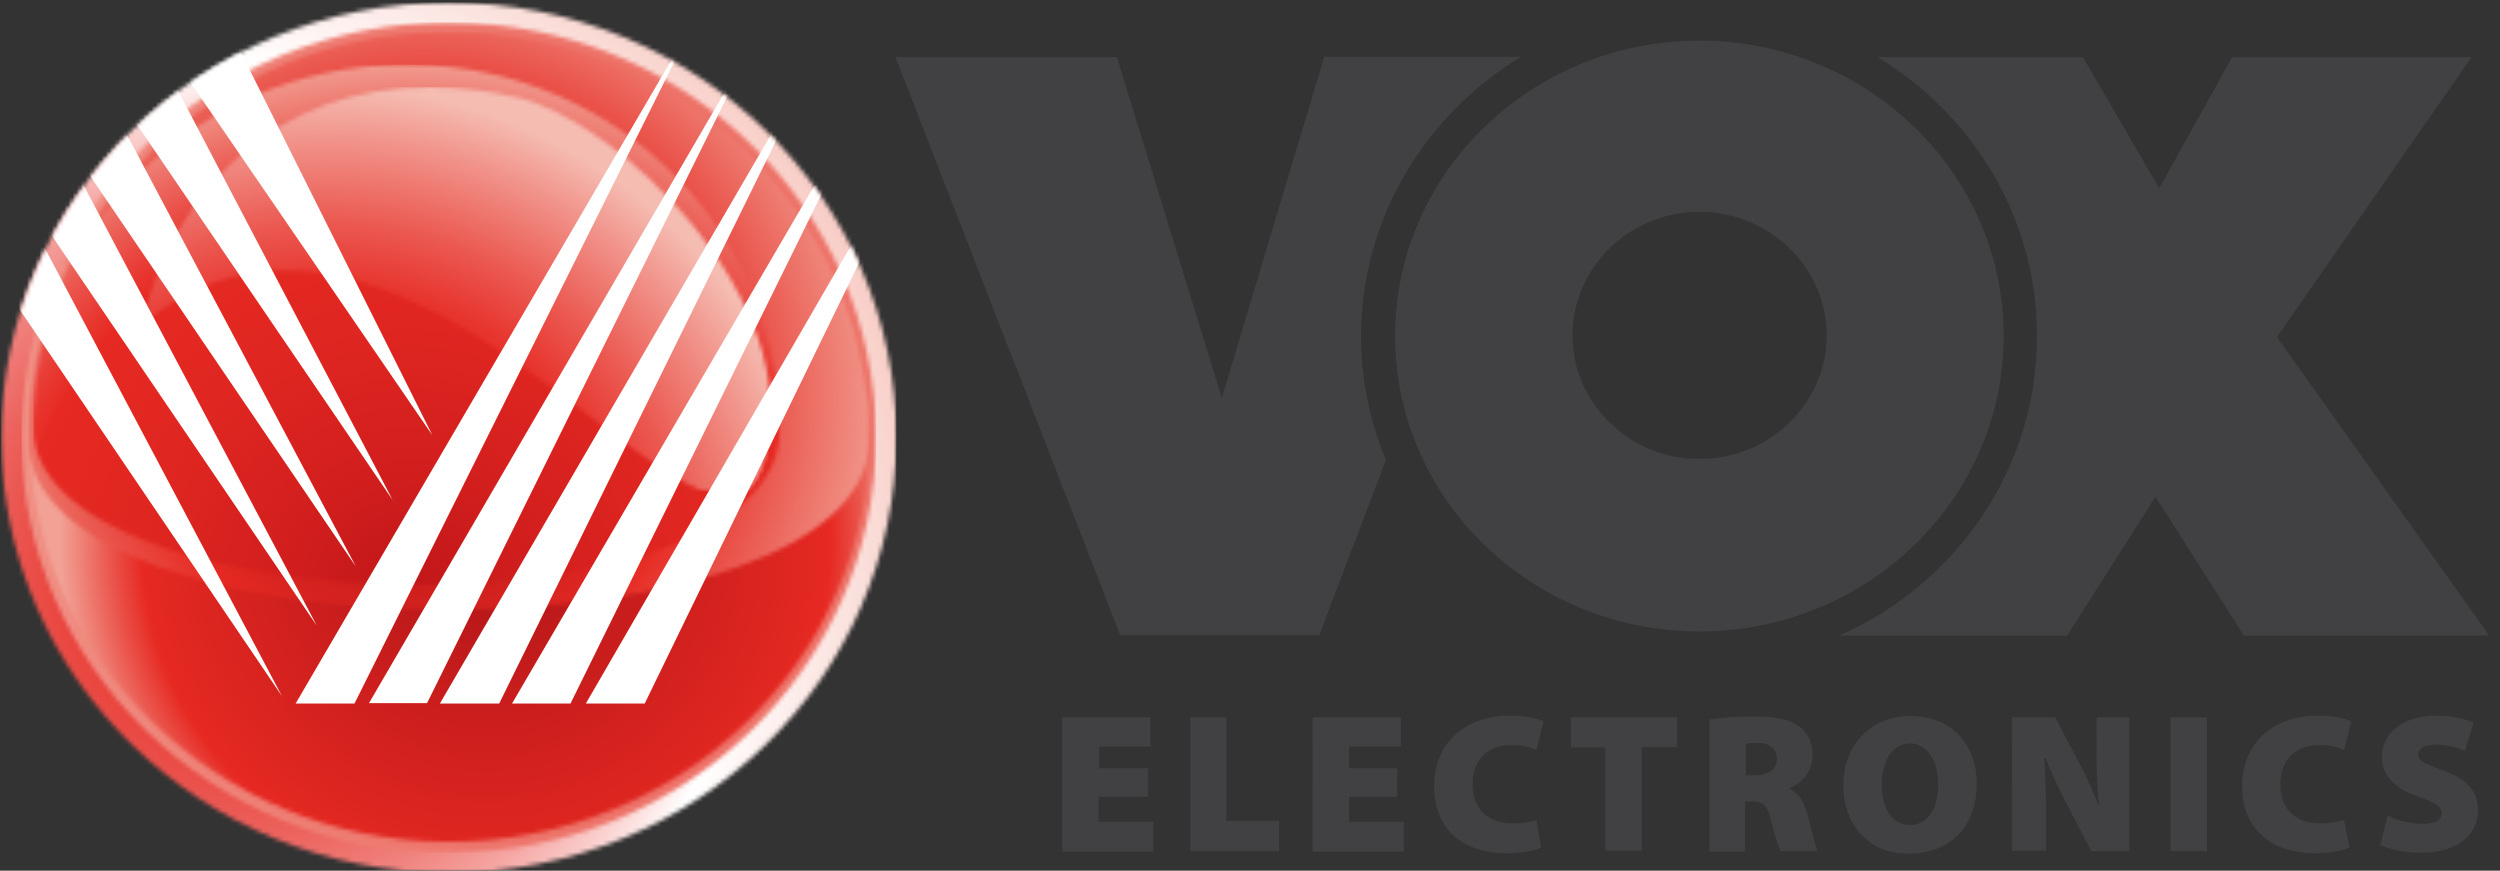
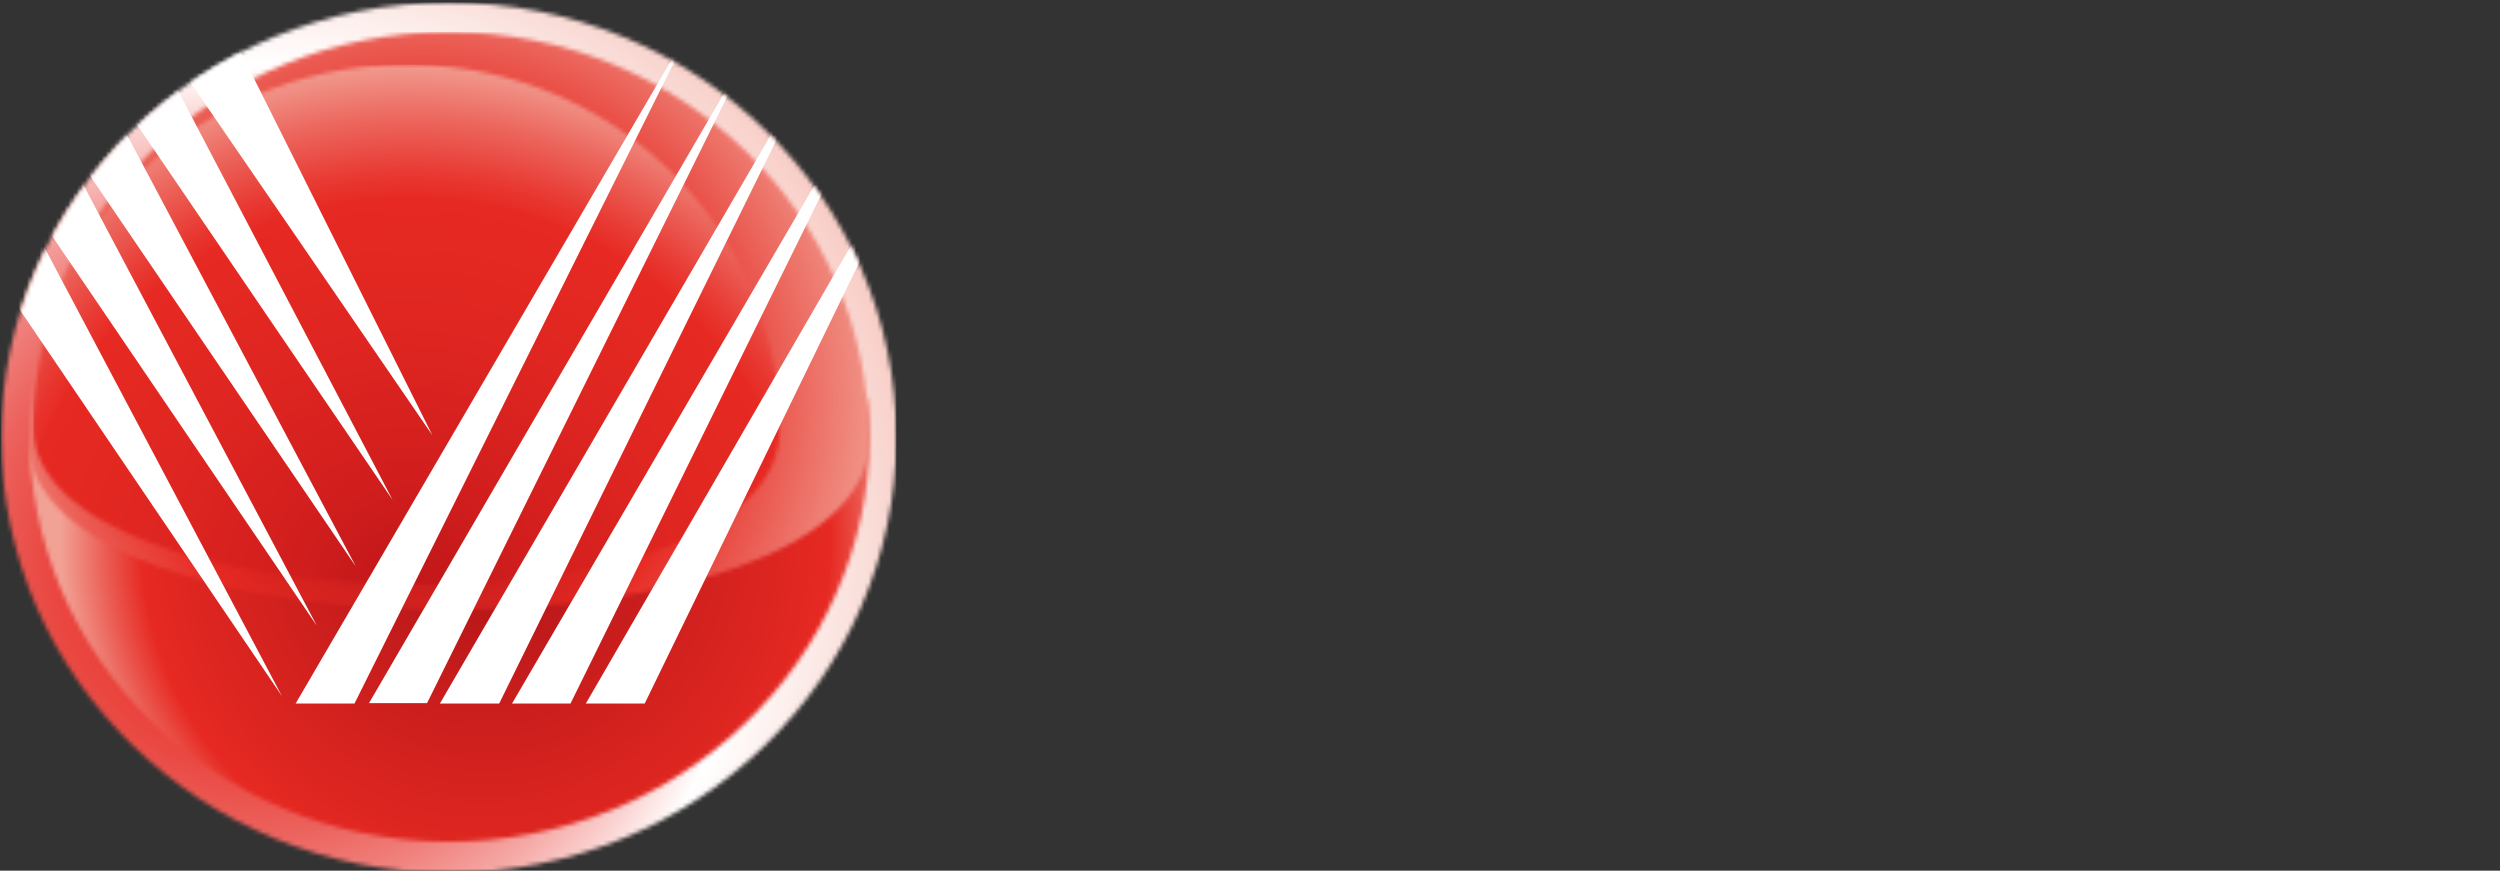
<svg xmlns="http://www.w3.org/2000/svg" fill="none" viewBox="0 0 603 210" width="603" height="210">
  <rect x="0" y="0" width="603" height="210" fill="#333333" stroke="none" />
  <g clip-path="url(#clip0_13_9)">
    <mask id="mask0_13_9" style="mask-type:luminance" maskUnits="userSpaceOnUse" x="0" y="0" width="217" height="211">
      <path d="M.3 105.5c0 57.9 48.4 105 107.9 105 59.6 0 108-47 108-105C216.2 47.6 167.8.6 108.2.6 48.7.6.3 47.6.3 105.5Z" fill="#fff" />
    </mask>
    <g mask="url(#mask0_13_9)">
      <path d="M216.2.6H.3v209.9h215.9V.6Z" fill="url(#paint0_radial_13_9)" />
    </g>
    <mask id="mask1_13_9" style="mask-type:luminance" maskUnits="userSpaceOnUse" x="5" y="5" width="207" height="201">
-       <path d="M5.2 105.5c0 55.3 46.1 100.2 103 100.2 56.9 0 103.1-44.9 103.1-100.2 0-55.3-46.2-100.1-103.1-100.1-56.9 0-103 44.8-103 100.1Z" fill="#fff" />
+       <path d="M5.2 105.5Z" fill="#fff" />
    </mask>
    <g mask="url(#mask1_13_9)">
      <path d="M211.3 5.4H5.2v200.3h206.1V5.4Z" fill="url(#paint1_radial_13_9)" />
    </g>
    <mask id="mask2_13_9" style="mask-type:luminance" maskUnits="userSpaceOnUse" x="7" y="95" width="203" height="109">
      <path d="M88.9 109.5C44.1 98.7 5 87.9 7.5 113.5c5.1 54.2 54.5 94.1 110.2 89.1 55.8-5.1 96.9-53.1 91.7-107.1-14 38-70.7 26.1-120.5 14Z" fill="#fff" />
    </mask>
    <g mask="url(#mask2_13_9)">
      <path d="M214.6 88H5.1v119.7h209.5V88Z" fill="url(#paint2_radial_13_9)" />
    </g>
    <mask id="mask3_13_9" style="mask-type:luminance" maskUnits="userSpaceOnUse" x="6" y="7" width="204" height="140">
      <path d="M6.8 106.1c0 54.5 202.8 54.5 202.8 0 0-54.4-45.3-98.4-101.4-98.4-55.9 0-101.4 44-101.4 98.4Z" fill="#fff" />
    </mask>
    <g mask="url(#mask3_13_9)">
      <path d="M209.6 7.7H6.8v152.8h202.8V7.7Z" fill="url(#paint3_radial_13_9)" />
    </g>
    <mask id="mask4_13_9" style="mask-type:luminance" maskUnits="userSpaceOnUse" x="8" y="15" width="181" height="126">
      <path d="M96.2 15.6C47.3 16.5 8 55.4 8 103.1c0 48.3 180.6 52.7 180.1 0-.4-47.7-39.3-86.6-88.1-87.5h-3.8Z" fill="#fff" />
    </mask>
    <g mask="url(#mask4_13_9)">
      <path d="M188.6 15.6H8v140.2h180.6V15.6Z" fill="url(#paint4_radial_13_9)" />
    </g>
    <mask id="mask5_13_9" style="mask-type:luminance" maskUnits="userSpaceOnUse" x="34" y="21" width="152" height="98">
-       <path d="M34.1 78.4c33.4-27.4 69.2-6.6 97.6 14.1 15.1 11.1 28.2 22.1 37.7 25.9H180c1.9-1.3 3.4-3.8 4.4-7.5 10.5-38.8-35.8-82-59.6-87.4-7.4-1.7-14.4-2.5-21.1-2.5-36.5 0-61.6 24-69.6 57.4Z" fill="#fff" />
-     </mask>
+       </mask>
    <g mask="url(#mask5_13_9)">
-       <path d="M195 21H34.1v97.5H195V21Z" fill="url(#paint5_radial_13_9)" />
-     </g>
+       </g>
    <mask id="mask6_13_9" style="mask-type:luminance" maskUnits="userSpaceOnUse" x="0" y="0" width="217" height="211">
      <path d="M.3 105.7c0 56 45.2 101.8 102 104.8h11.9c56.8-3 102-48.8 102-104.8C216.2 47.8 167.8.8 108.2.8 48.7.8.3 47.8.3 105.7Z" fill="#fff" />
    </mask>
    <g mask="url(#mask6_13_9)">
      <path d="M-2.7 63.7 68 167.9 5.7 50.2C2.6 54.5-.2 59-2.7 63.7Zm19-26.3c-3.3 3.5-6.4 7.3-9.4 11.2l69.5 102.3L16.3 37.4ZM56.3 9c-4.5 2-8.9 4.4-13.1 6.9l61.1 89.1-48-96Zm-15.7 8.4c-3.7 2.4-7.3 5-10.8 7.9l64.9 95.3L40.6 17.4Zm-13 9.4c-3.5 2.9-7 6.1-10.1 9.4l68.3 100.4L27.6 26.8Zm170 15.9-74.1 127h14.1l61.6-125c-.4-.7-1-1.4-1.6-2Zm-10.9-11.5-80.6 138.5h14.3L188 32.3c-.4-.2-.9-.7-1.3-1.1Zm-24.3-17.5-91.1 156h14.2L163.1 14c-.2-.1-.5-.2-.7-.3Zm44.9 42-66 114h14.2l53.9-110.8c-.7-1.1-1.4-2.2-2.1-3.2Zm-32.2-34L89 169.6h14l72.9-147.3c-.3-.1-.5-.3-.8-.6Z" fill="#fff" />
    </g>
-     <path d="m549.2 81.3 46.9-67.5h-57.7l-17.6 31.6-18.4-31.6h-49.5c22.9 13.9 38.2 38.5 38.4 66.5l.2.3-.2.2v.4c0 32-19.5 59.6-47.6 72.1h54.9l21.3-33.5 21.3 33.5h59.2l-51.2-72ZM294.7 96l-25.3-82.2H216l54.2 139.4h48l16.1-42.3c-3.9-9.2-6-19.2-6-29.8 0-28.5 15.5-53.3 38.5-67.4h-47.4L294.7 96Zm115.2 14.7c-16.9 0-30.6-13.4-30.6-29.8s13.7-29.8 30.6-29.8c16.9 0 30.7 13.4 30.7 29.8-.1 16.5-13.8 29.8-30.7 29.8Zm0-100.9c-40.5 0-73.4 31.9-73.4 71.2 0 39.4 32.9 71.3 73.4 71.3 40.5 0 73.4-31.9 73.4-71.3 0-39.3-33-71.2-73.4-71.2ZM276.8 192.2H265v6h13.2v7.2h-22V173h21.3v7.1h-12.4v5.2h11.8v6.9h-.1Zm10.3-19.2h8.7v25h12.7v7.3h-21.4V173Zm49.9 19.2h-11.6v6h13.2v7.2h-22V173h21.3v7.1h-12.5v5.2H337v6.9Zm34.7 12.2c-1.1.7-4.3 1.4-8.2 1.4-12.3 0-17.6-7.4-17.6-16.1 0-11.3 8.5-17.1 18.2-17.1 3.7 0 6.9.7 8.2 1.4l-1.7 6.9c-1.3-.6-3.4-1.2-6.1-1.2-5 0-9.3 2.9-9.3 9.5 0 5.7 3.5 9.4 9.6 9.4 2 0 4.5-.4 5.8-.8l1.1 6.6Zm15.5-24.1h-8.3V173h25.6v7.2H396v25h-8.8v-24.9Zm33.9 6.7h2.3c3.3 0 5.2-1.6 5.2-4 0-2.3-1.7-3.8-4.5-3.8-1.6 0-2.6 0-3 .2v7.6Zm-8.6-13.5c2.4-.4 6.2-.7 10.6-.7 5 0 8.5.6 11 2.5 2.1 1.6 3.1 3.9 3.1 7 0 4-3 6.8-5.6 7.8v.1c2.2 1 3.4 3.1 4.2 5.8 1 3.3 2 8 2.6 9.3h-8.9c-.5-1-1.4-3.4-2.3-7.4-.9-3.9-2.1-4.6-4.8-4.6h-1.5v12.1h-8.6v-31.9h.2Zm48.2 25.5c4.3 0 6.8-4.1 6.8-9.8 0-5.5-2.6-9.9-6.8-9.9-4.3 0-6.8 4.3-6.8 9.9-.1 5.7 2.5 9.8 6.8 9.8Zm-.4 6.9c-10.1 0-15.7-7.5-15.7-16.5 0-9.3 6.2-16.7 16.2-16.7 10.6 0 16 7.7 16 16.2 0 10.4-6.3 17-16.5 17Zm25-.6V173h10.4l5.2 9.9c1.8 3.1 3.8 7.5 5.2 11.2h.2c-.5-4.2-.6-8.8-.6-13.5V173h7.9v32.3h-9.2l-5.6-10.8c-1.8-3.3-3.8-7.7-5.4-11.6h-.3c.3 4.3.4 9.2.4 14.4v7.9h-8.2v.1Zm38.2-32.3h8.8v32.3h-8.8V173Zm43.2 31.4c-1.3.7-4.3 1.4-8.2 1.4-12.3 0-17.7-7.4-17.7-16.1 0-11.3 8.4-17.1 18.1-17.1 3.8 0 6.9.7 8.2 1.4l-1.7 6.9c-1.3-.6-3.3-1.2-6-1.2-5 0-9.4 2.9-9.4 9.5 0 5.7 3.5 9.4 9.6 9.4 2.1 0 4.5-.4 5.8-.8l1.3 6.6Zm9.2-7.7c2 1.1 5.2 2 8.6 2 3 0 4.4-.9 4.4-2.6 0-1.6-1.4-2.4-5.2-3.8-5.5-1.8-9.2-4.9-9.2-9.7 0-5.6 4.9-10 13.2-10 3.8 0 6.6.7 8.9 1.7l-2 6.8c-1.4-.5-3.8-1.5-7.1-1.5-2.7 0-4.2 1-4.2 2.4 0 1.7 1.8 2.2 5.9 3.8 5.9 2.1 8.5 5.2 8.5 9.6 0 5.6-4.4 10.3-14 10.3-3.9 0-7.7-1-9.6-1.9l1.8-7.1Z" fill="#414042" />
  </g>
  <defs>
    <radialGradient id="paint0_radial_13_9" cx="0" cy="0" r="1" gradientUnits="userSpaceOnUse" gradientTransform="translate(62.03 134.844) scale(204.868)">
      <stop stop-color="#E62922" />
      <stop offset=".091" stop-color="#E62C25" />
      <stop offset=".171" stop-color="#E83730" />
      <stop offset=".246" stop-color="#EA4842" />
      <stop offset=".318" stop-color="#EC605B" />
      <stop offset=".388" stop-color="#F0807B" />
      <stop offset=".456" stop-color="#F5A6A3" />
      <stop offset=".522" stop-color="#FAD3D1" />
      <stop offset=".579" stop-color="#fff" />
      <stop offset=".685" stop-color="#FBE5E1" />
      <stop offset=".897" stop-color="#F5B4AA" />
      <stop offset="1" stop-color="#F2A195" />
    </radialGradient>
    <radialGradient id="paint1_radial_13_9" cx="0" cy="0" r="1" gradientUnits="userSpaceOnUse" gradientTransform="translate(112.352 105.568) scale(111.193)">
      <stop stop-color="#A30E16" />
      <stop offset=".115" stop-color="#A71016" />
      <stop offset=".231" stop-color="#B31417" />
      <stop offset=".346" stop-color="#C71C19" />
      <stop offset=".35" stop-color="#C81C19" />
      <stop offset=".638" stop-color="#E32821" />
      <stop offset=".67" stop-color="#E62922" />
      <stop offset=".8" stop-color="#EA564D" />
      <stop offset="1" stop-color="#F2A195" />
    </radialGradient>
    <radialGradient id="paint2_radial_13_9" cx="0" cy="0" r="1" gradientUnits="userSpaceOnUse" gradientTransform="translate(117.186 130.348) scale(110.198)">
      <stop stop-color="#B61619" />
      <stop offset=".096" stop-color="#B61619" />
      <stop offset=".692" stop-color="#E12721" />
      <stop offset=".751" stop-color="#E62922" />
      <stop offset=".821" stop-color="#EA564D" />
      <stop offset=".929" stop-color="#F2A195" />
      <stop offset="1" stop-color="#F2A195" />
    </radialGradient>
    <radialGradient id="paint3_radial_13_9" cx="0" cy="0" r="1" gradientUnits="userSpaceOnUse" gradientTransform="translate(101.881 96.526) scale(113.954)">
      <stop stop-color="#B61619" />
      <stop offset=".167" stop-color="#BA181A" />
      <stop offset=".33" stop-color="#C61C1C" />
      <stop offset=".49" stop-color="#D92420" />
      <stop offset=".571" stop-color="#E62922" />
      <stop offset=".74" stop-color="#EA564D" />
      <stop offset="1" stop-color="#F2A195" />
    </radialGradient>
    <radialGradient id="paint4_radial_13_9" cx="0" cy="0" r="1" gradientUnits="userSpaceOnUse" gradientTransform="translate(98.764 143.472) scale(129.675)">
      <stop stop-color="#C01619" />
      <stop offset=".005" stop-color="#C01619" />
      <stop offset=".223" stop-color="#D11E1D" />
      <stop offset=".51" stop-color="#E02621" />
      <stop offset=".736" stop-color="#E62922" />
      <stop offset=".786" stop-color="#E83A33" />
      <stop offset=".887" stop-color="#EC675E" />
      <stop offset="1" stop-color="#F2A195" />
    </radialGradient>
    <radialGradient id="paint5_radial_13_9" cx="0" cy="0" r="1" gradientUnits="userSpaceOnUse" gradientTransform="matrix(120 0 0 120 78.8 140.651)">
      <stop stop-color="#C01C19" />
      <stop offset=".005" stop-color="#C01C19" />
      <stop offset=".23" stop-color="#CD201C" />
      <stop offset=".538" stop-color="#E62922" />
      <stop offset=".604" stop-color="#E7362F" />
      <stop offset=".725" stop-color="#EB5951" />
      <stop offset=".889" stop-color="#F19289" />
      <stop offset="1" stop-color="#F5BCB2" />
    </radialGradient>
    <clipPath id="clip0_13_9">
      <path fill="#fff" d="M0 0h601v211H0z" />
    </clipPath>
  </defs>
</svg>